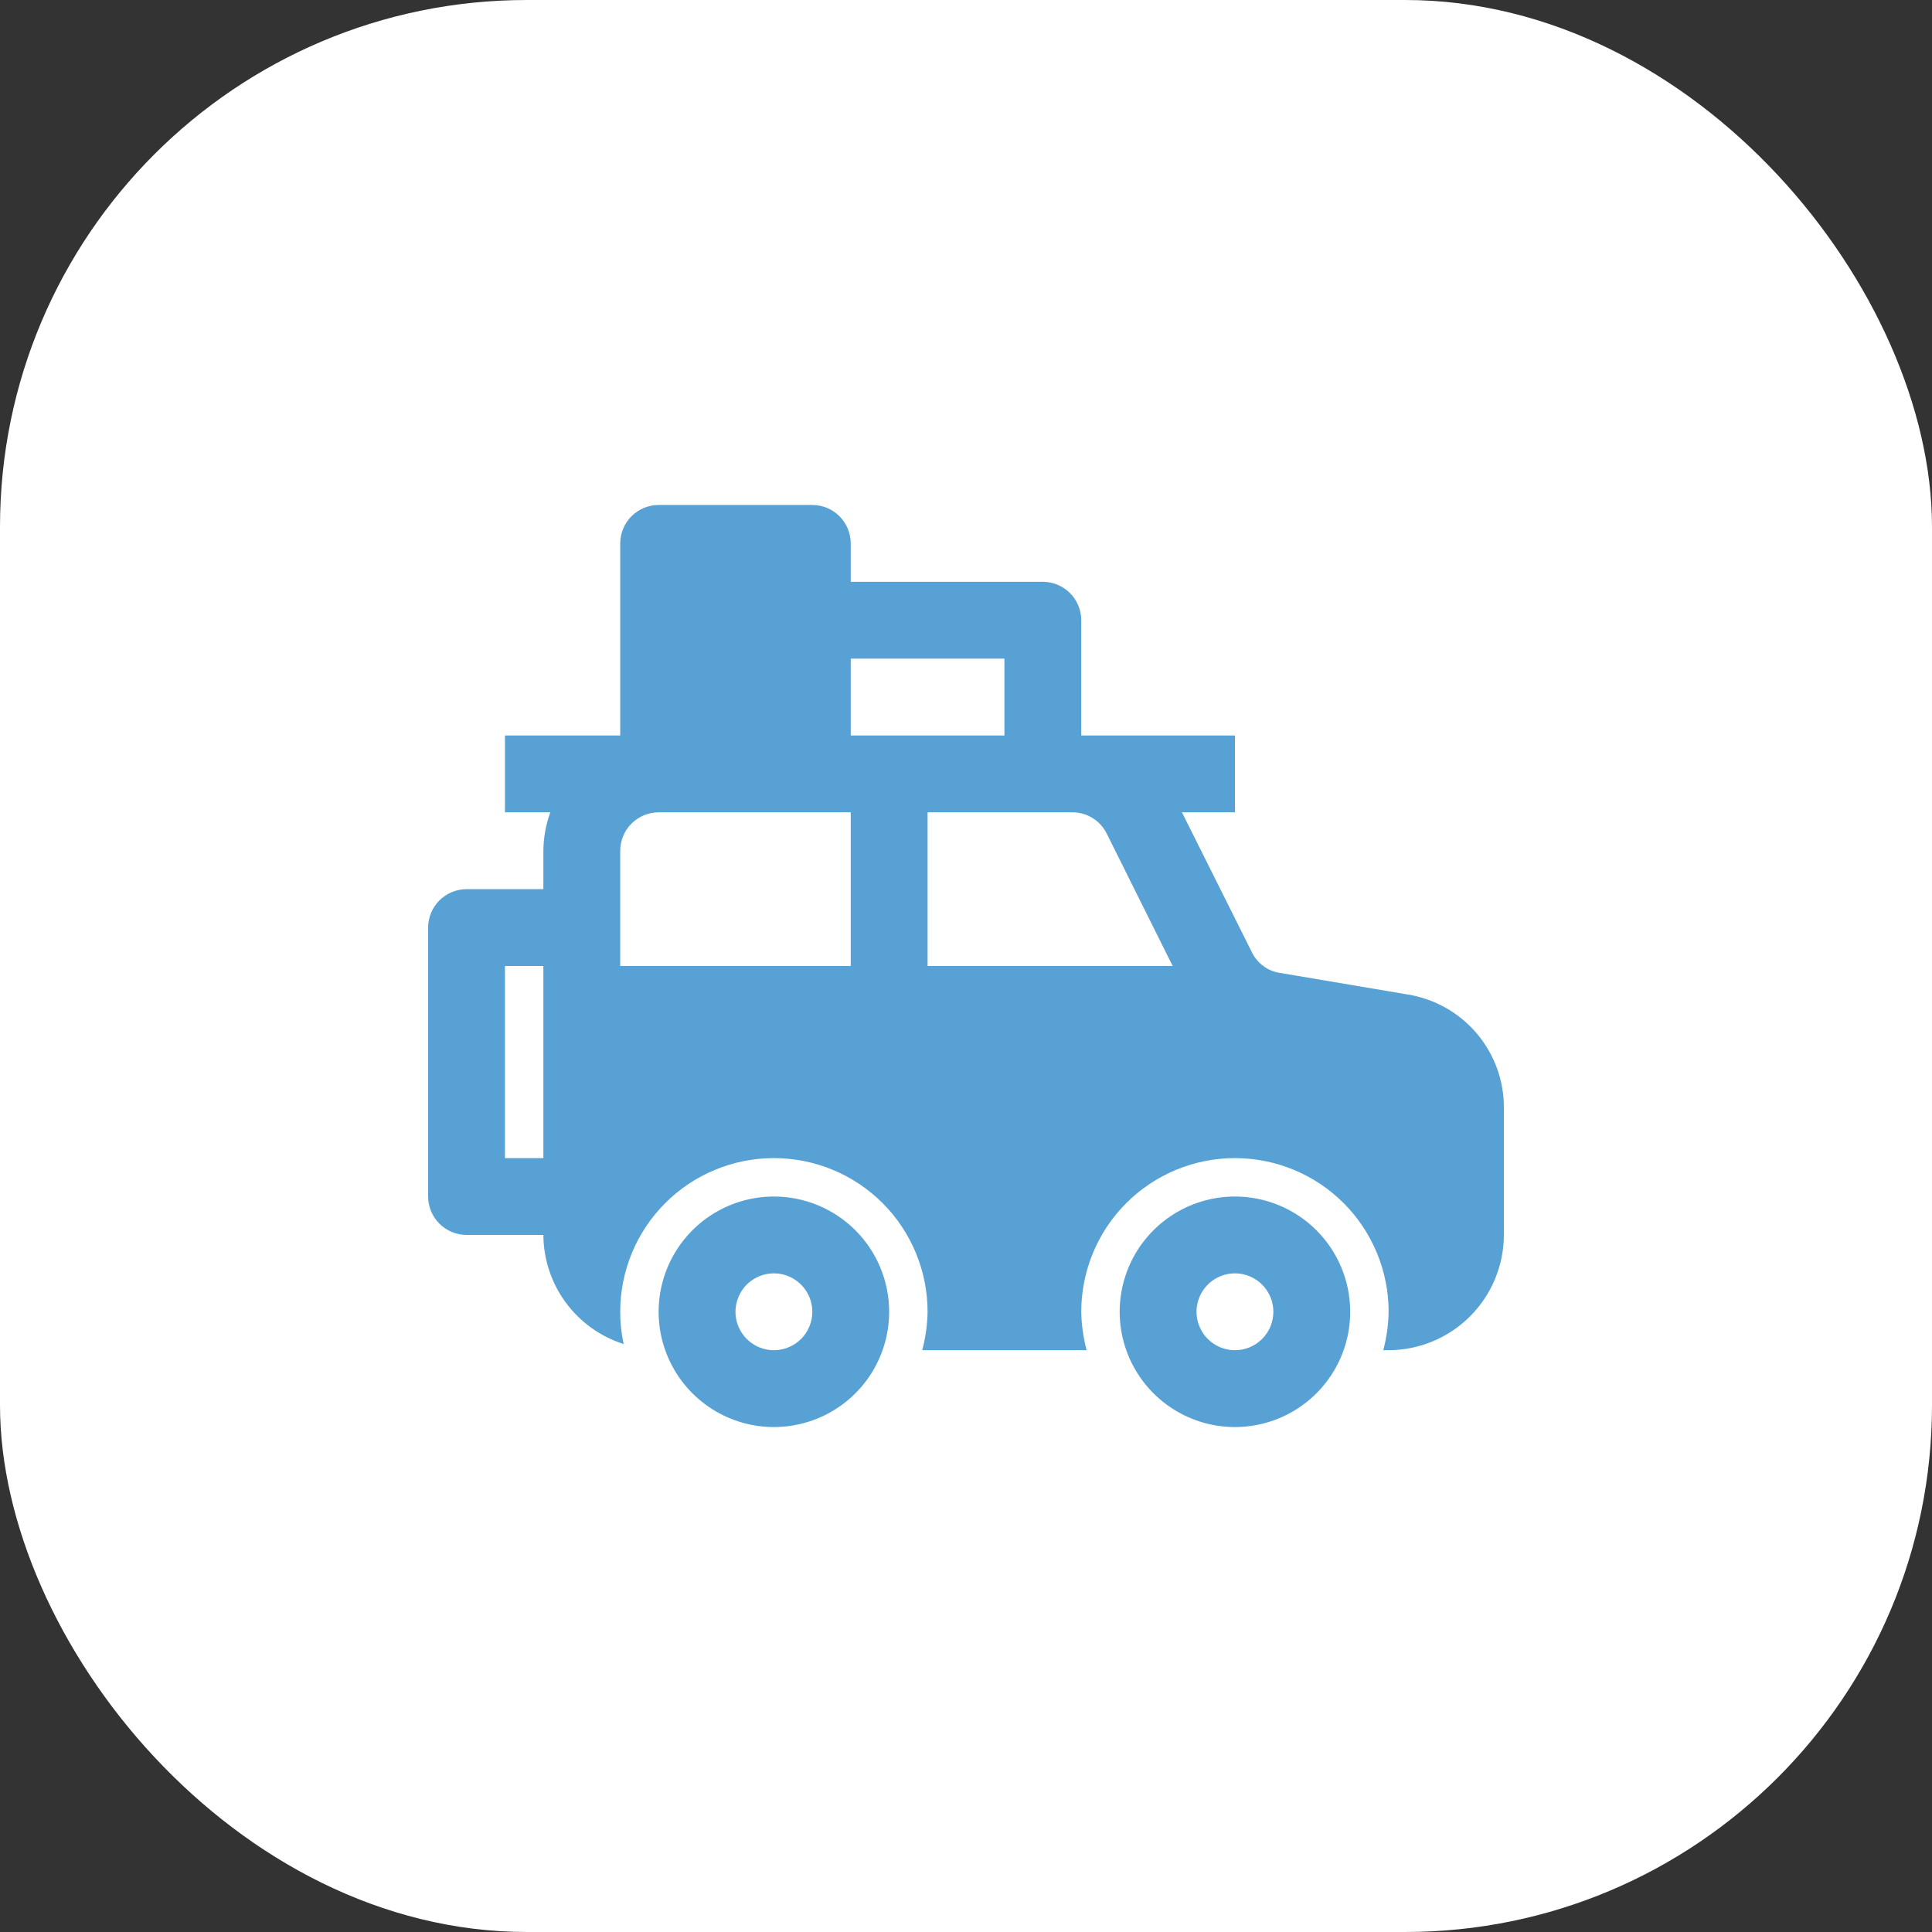
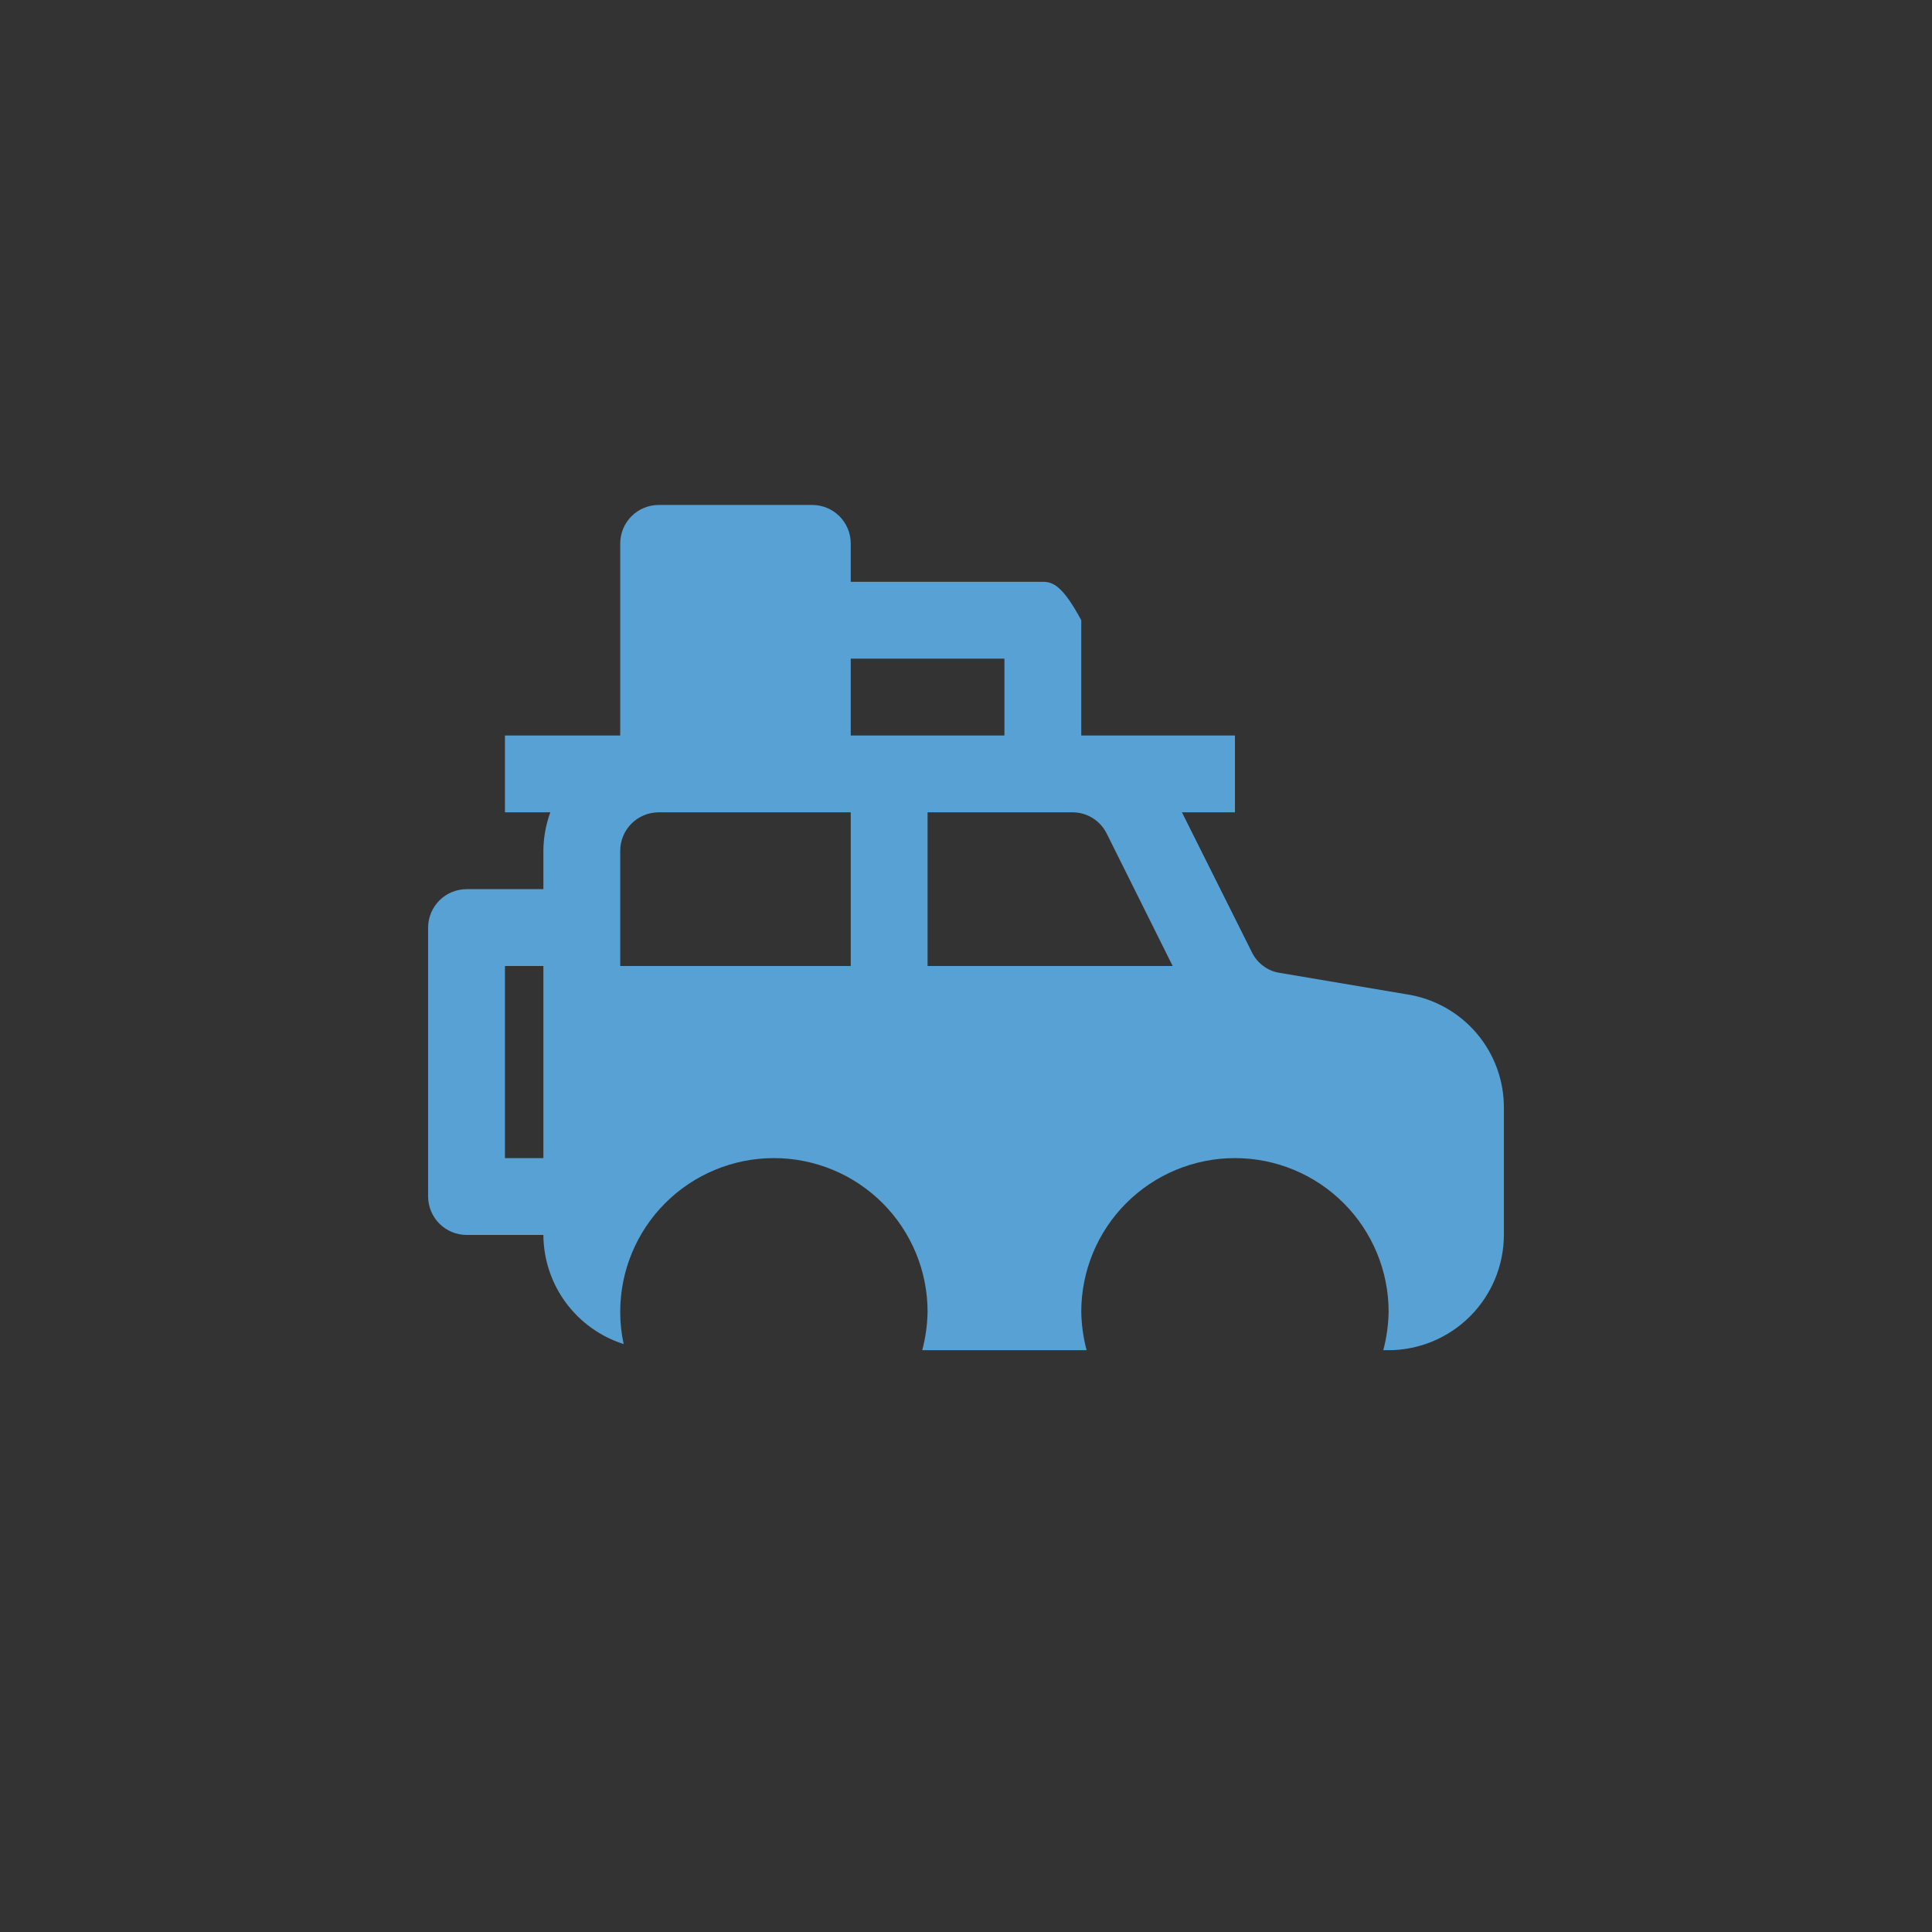
<svg xmlns="http://www.w3.org/2000/svg" width="44" height="44" viewBox="0 0 44 44" fill="none">
  <rect x="0" y="0" width="44" height="44" fill="#333333" stroke="none" />
-   <rect width="44" height="44" rx="12" fill="white" />
-   <path d="M32.054 22.648L29.149 22.157C29.012 22.137 28.882 22.083 28.771 22C28.66 21.918 28.57 21.81 28.51 21.685L26.918 18.5H28.125V16.75H24.625V14.125C24.624 13.893 24.532 13.671 24.368 13.507C24.204 13.343 23.982 13.251 23.75 13.25H19.375V12.375C19.374 12.143 19.282 11.921 19.118 11.757C18.954 11.593 18.732 11.501 18.5 11.5H15C14.768 11.501 14.546 11.593 14.382 11.757C14.218 11.921 14.126 12.143 14.125 12.375V16.75H11.5V18.5H12.533C12.431 18.781 12.377 19.076 12.375 19.375V20.25H10.625C10.393 20.251 10.171 20.343 10.007 20.507C9.843 20.671 9.751 20.893 9.75 21.125V27.25C9.751 27.482 9.843 27.704 10.007 27.868C10.171 28.032 10.393 28.124 10.625 28.125H12.375C12.378 28.679 12.556 29.218 12.885 29.665C13.214 30.111 13.675 30.442 14.204 30.61C14.151 30.369 14.124 30.122 14.125 29.875C14.125 28.947 14.494 28.056 15.15 27.4C15.806 26.744 16.697 26.375 17.625 26.375C18.553 26.375 19.444 26.744 20.1 27.4C20.756 28.056 21.125 28.947 21.125 29.875C21.12 30.171 21.079 30.465 21.003 30.75H24.747C24.671 30.465 24.63 30.171 24.625 29.875C24.625 28.947 24.994 28.056 25.65 27.4C26.306 26.744 27.197 26.375 28.125 26.375C29.053 26.375 29.944 26.744 30.6 27.4C31.256 28.056 31.625 28.947 31.625 29.875C31.62 30.171 31.579 30.465 31.503 30.75H31.625C32.321 30.748 32.987 30.471 33.479 29.979C33.971 29.487 34.248 28.821 34.25 28.125V25.229C34.252 24.607 34.032 24.006 33.629 23.532C33.226 23.059 32.667 22.745 32.054 22.648ZM12.375 26.375H11.5V22H12.375V26.375ZM19.375 22H14.125V19.375C14.126 19.143 14.218 18.921 14.382 18.757C14.546 18.593 14.768 18.501 15 18.5H19.375V22ZM19.375 16.75V15H22.875V16.75H19.375ZM21.125 22V18.5H24.415C24.578 18.498 24.739 18.542 24.878 18.627C25.017 18.712 25.13 18.835 25.203 18.981L26.707 22H21.125Z" fill="#58A1D4" />
-   <path d="M17.625 27.25C17.106 27.25 16.598 27.404 16.167 27.692C15.735 27.981 15.399 28.391 15.2 28.87C15.001 29.35 14.949 29.878 15.05 30.387C15.152 30.896 15.402 31.364 15.769 31.731C16.136 32.098 16.604 32.348 17.113 32.45C17.622 32.551 18.15 32.499 18.63 32.3C19.109 32.102 19.519 31.765 19.808 31.333C20.096 30.902 20.25 30.394 20.25 29.875C20.25 29.179 19.973 28.511 19.481 28.019C18.989 27.527 18.321 27.25 17.625 27.25ZM17.625 30.75C17.452 30.75 17.283 30.699 17.139 30.602C16.995 30.506 16.883 30.37 16.817 30.21C16.75 30.05 16.733 29.874 16.767 29.704C16.801 29.535 16.884 29.379 17.006 29.256C17.129 29.134 17.285 29.051 17.454 29.017C17.624 28.983 17.8 29 17.96 29.067C18.12 29.133 18.256 29.245 18.352 29.389C18.449 29.533 18.5 29.702 18.5 29.875C18.5 30.107 18.408 30.33 18.244 30.494C18.08 30.658 17.857 30.75 17.625 30.75ZM28.125 27.25C27.606 27.25 27.098 27.404 26.667 27.692C26.235 27.981 25.898 28.391 25.7 28.87C25.501 29.35 25.449 29.878 25.55 30.387C25.652 30.896 25.902 31.364 26.269 31.731C26.636 32.098 27.104 32.348 27.613 32.45C28.122 32.551 28.65 32.499 29.13 32.3C29.609 32.102 30.019 31.765 30.308 31.333C30.596 30.902 30.75 30.394 30.75 29.875C30.75 29.179 30.473 28.511 29.981 28.019C29.489 27.527 28.821 27.25 28.125 27.25ZM28.125 30.75C27.952 30.75 27.783 30.699 27.639 30.602C27.495 30.506 27.383 30.37 27.317 30.21C27.25 30.05 27.233 29.874 27.267 29.704C27.301 29.535 27.384 29.379 27.506 29.256C27.629 29.134 27.785 29.051 27.954 29.017C28.124 28.983 28.3 29 28.46 29.067C28.62 29.133 28.756 29.245 28.852 29.389C28.949 29.533 29 29.702 29 29.875C29 30.107 28.908 30.33 28.744 30.494C28.58 30.658 28.357 30.75 28.125 30.75Z" fill="#58A1D4" />
+   <path d="M32.054 22.648L29.149 22.157C29.012 22.137 28.882 22.083 28.771 22C28.66 21.918 28.57 21.81 28.51 21.685L26.918 18.5H28.125V16.75H24.625V14.125C24.204 13.343 23.982 13.251 23.75 13.25H19.375V12.375C19.374 12.143 19.282 11.921 19.118 11.757C18.954 11.593 18.732 11.501 18.5 11.5H15C14.768 11.501 14.546 11.593 14.382 11.757C14.218 11.921 14.126 12.143 14.125 12.375V16.75H11.5V18.5H12.533C12.431 18.781 12.377 19.076 12.375 19.375V20.25H10.625C10.393 20.251 10.171 20.343 10.007 20.507C9.843 20.671 9.751 20.893 9.75 21.125V27.25C9.751 27.482 9.843 27.704 10.007 27.868C10.171 28.032 10.393 28.124 10.625 28.125H12.375C12.378 28.679 12.556 29.218 12.885 29.665C13.214 30.111 13.675 30.442 14.204 30.61C14.151 30.369 14.124 30.122 14.125 29.875C14.125 28.947 14.494 28.056 15.15 27.4C15.806 26.744 16.697 26.375 17.625 26.375C18.553 26.375 19.444 26.744 20.1 27.4C20.756 28.056 21.125 28.947 21.125 29.875C21.12 30.171 21.079 30.465 21.003 30.75H24.747C24.671 30.465 24.63 30.171 24.625 29.875C24.625 28.947 24.994 28.056 25.65 27.4C26.306 26.744 27.197 26.375 28.125 26.375C29.053 26.375 29.944 26.744 30.6 27.4C31.256 28.056 31.625 28.947 31.625 29.875C31.62 30.171 31.579 30.465 31.503 30.75H31.625C32.321 30.748 32.987 30.471 33.479 29.979C33.971 29.487 34.248 28.821 34.25 28.125V25.229C34.252 24.607 34.032 24.006 33.629 23.532C33.226 23.059 32.667 22.745 32.054 22.648ZM12.375 26.375H11.5V22H12.375V26.375ZM19.375 22H14.125V19.375C14.126 19.143 14.218 18.921 14.382 18.757C14.546 18.593 14.768 18.501 15 18.5H19.375V22ZM19.375 16.75V15H22.875V16.75H19.375ZM21.125 22V18.5H24.415C24.578 18.498 24.739 18.542 24.878 18.627C25.017 18.712 25.13 18.835 25.203 18.981L26.707 22H21.125Z" fill="#58A1D4" />
</svg>